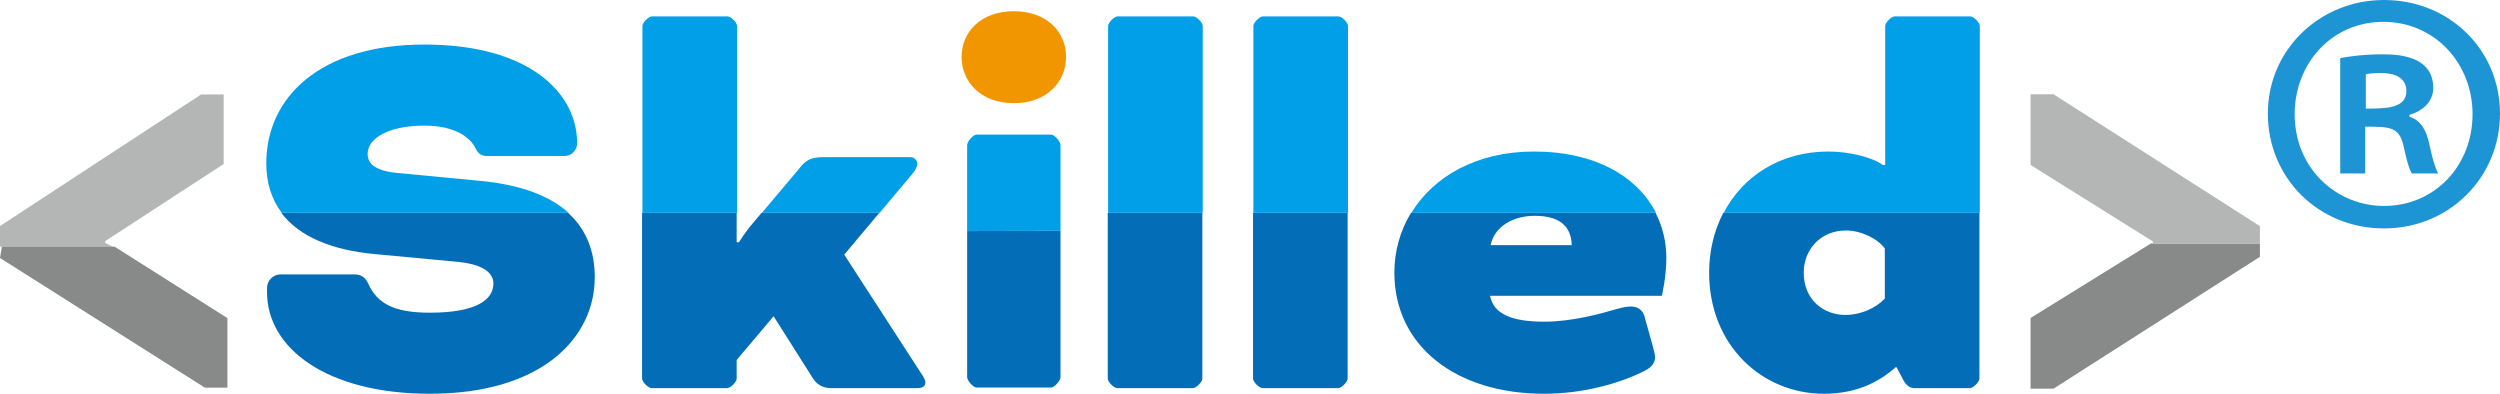
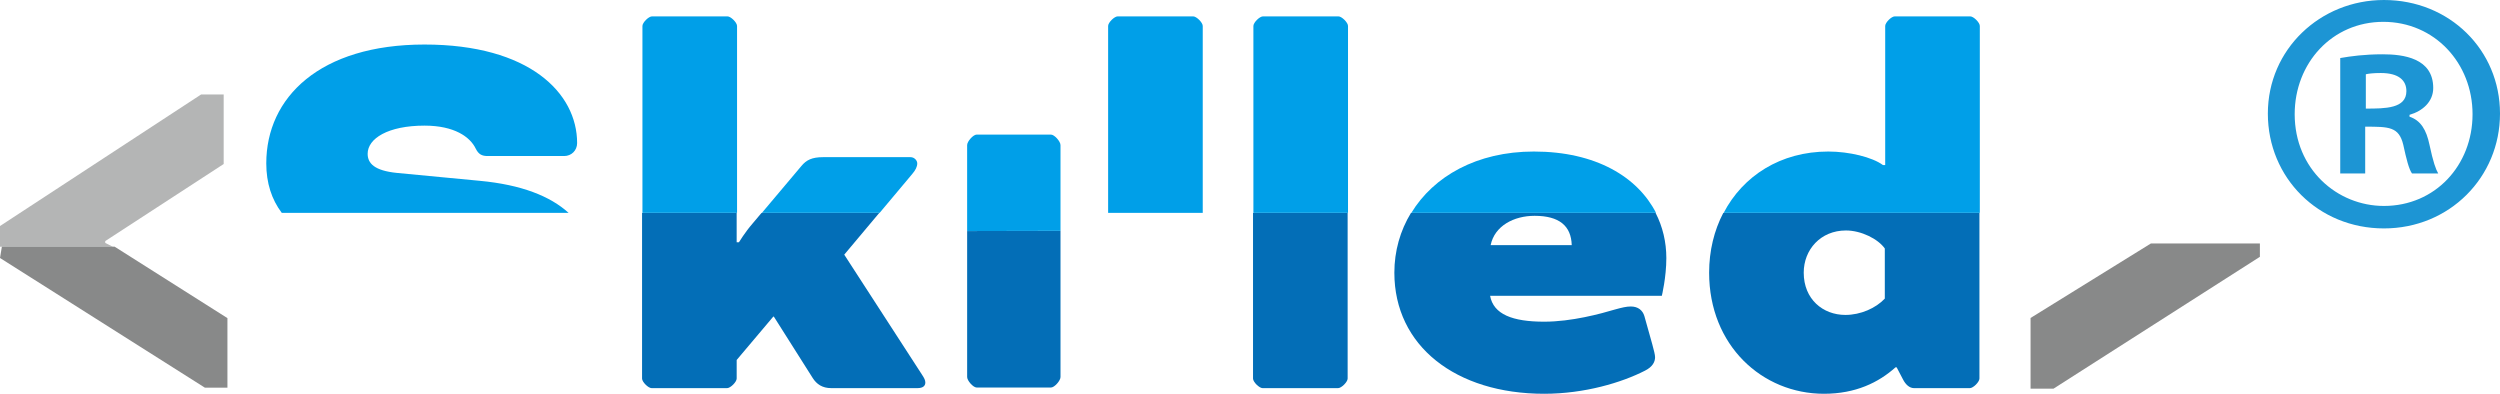
<svg xmlns="http://www.w3.org/2000/svg" id="_レイヤー_2" viewBox="0 0 2782.91 438.33">
  <defs>
    <style>.cls-1{fill:#888989;}.cls-1,.cls-2,.cls-3,.cls-4,.cls-5,.cls-6{stroke-width:0px;}.cls-2{fill:#1d95d4;}.cls-3{fill:#b4b5b5;}.cls-4{fill:#f29600;}.cls-5{fill:#009fe8;}.cls-6{fill:#036eb7;}</style>
  </defs>
  <g id="_レイヤー_1-2">
    <path class="cls-2" d="m2653.7,0c72.94,0,129.21,55.58,129.21,126.44s-56.27,127.83-129.21,127.83-129.21-56.27-129.21-127.83S2582.84,0,2653.7,0Zm0,229.25c56.97,0,98.65-45.16,98.65-102.12s-42.38-102.82-99.34-102.82-98.65,45.85-98.65,102.82c0,61.13,47.24,102.12,99.34,102.12Zm-48.63-36.12V64.61c11.81-2.08,27.09-4.17,47.24-4.17,22.93,0,56.27,4.17,56.27,37.51,0,15.28-11.81,25.7-26.4,29.87v2.08c12.5,4.17,18.76,14.59,22.23,31.26,4.17,19.45,6.95,27.09,9.73,31.96h-29.18c-3.47-4.86-6.25-15.98-9.73-31.96-4.86-20.15-15.98-20.15-42.38-20.15v52.1h-27.79Zm28.48-72.25c21.54,0,45.16,0,45.16-19.45,0-11.81-8.34-20.15-28.48-20.15-8.34,0-13.89.69-16.67,1.39v38.21Z" />
    <path class="cls-3" d="m117.17,268.34l131.82-85.78v-77.42h-25.11L0,251.6v23.02h125.54l-8.37-4.18v-2.09Z" />
    <path class="cls-1" d="m0,287.17l228.06,144.37h25.11v-77.42l-125.54-79.51H2.09l-2.09,12.55Z" />
    <path class="cls-1" d="m2260.35,353.95v78.71h25.53l229.75-146.79v-14.89h-121.26l-134.02,82.97Z" />
-     <path class="cls-3" d="m2285.88,104.93h-25.53v78.71l136.15,85.09v2.13h-2.13,121.26v-19.15l-229.75-146.79Z" />
    <path class="cls-6" d="m1570.63,237.04c-12.02,19.73-18.48,42.49-18.48,66.52,0,81.49,68.33,134.77,166.74,134.77,45.13,0,86.5-12.54,112.2-25.7,8.78-4.39,11.28-10.03,11.28-15.04,0-2.51-1.25-7.52-3.13-14.42l-8.78-31.34c-1.88-6.27-6.9-10.66-15.04-10.66-5.01,0-10.03,1.25-16.92,3.13-16.93,5.02-48.89,13.79-79.61,13.79-35.1,0-56.42-8.15-60.18-28.83h191.19s5.01-20.69,5.01-42c0-17.79-4.04-34.86-11.93-50.22h-272.36Zm88.71,35.8c4.39-21.31,25.7-32.6,48.89-32.6,27.58,0,40.74,11.28,41.37,32.6h-90.27Z" />
    <path class="cls-5" d="m1843.42,236.93c-20.44-39.84-66.79-68.25-136.01-68.25-63.64,0-111.69,27.77-136.35,68.25h272.36Z" />
-     <path class="cls-6" d="m1233.1,237.04v184.36c0,3.76,6.9,10.66,10.66,10.66h84c3.76,0,10.66-6.9,10.66-10.66v-184.36h-105.31Z" />
    <path class="cls-5" d="m1338.85,236.93V28.89c0-3.76-6.9-10.66-10.66-10.66h-84c-3.76,0-10.66,6.9-10.66,10.66v208.04h105.31Z" />
    <path class="cls-6" d="m1394.82,237.04v184.36c0,3.76,6.9,10.66,10.66,10.66h84c3.76,0,10.66-6.9,10.66-10.66v-184.36h-105.31Z" />
    <path class="cls-5" d="m1500.56,236.93V28.89c0-3.76-6.9-10.66-10.66-10.66h-84c-3.76,0-10.66,6.9-10.66,10.66v208.04h105.31Z" />
    <path class="cls-6" d="m1918.29,237.04c-10.17,19.49-15.75,42.13-15.75,66.52,0,80.86,58.92,134.77,127.88,134.77,35.1,0,60.8-12.54,79.61-29.46h1.25l6.9,13.16c3.13,6.27,7.52,10.03,12.54,10.03h62.06c3.76,0,10.66-6.9,10.66-10.66v-184.36h-285.13Zm179.82,95.35c-10.03,10.66-26.95,18.18-43.88,18.18-25.07,0-46.39-17.55-46.39-47.01,0-25.7,18.81-47.01,47.01-47.01,16.93,0,35.73,9.4,43.25,20.06v55.79Z" />
    <path class="cls-5" d="m2203.86,236.93V28.89c0-3.76-6.9-10.66-10.66-10.66h-84c-3.76,0-10.66,6.9-10.66,10.66v154.83h-2.51c-11.91-8.78-37.61-15.04-60.8-15.04-53.16,0-95.06,27.13-116.51,68.25h285.13Z" />
    <path class="cls-6" d="m939.75,283.5l38.99-46.46h-131.06l-10.1,11.98c-8.15,9.4-15.04,20.69-15.04,20.69h-2.51v-32.67h-105.31v184.36c0,3.76,6.9,10.66,10.66,10.66h84c3.76,0,10.66-6.9,10.66-10.66v-20.69l40.75-48.27h.63l43.25,68.33c4.39,6.9,10.66,11.28,20.69,11.28h95.91c6.9,0,8.78-3.13,8.78-6.27,0-2.51-1.25-5.01-3.76-8.78l-86.5-133.52Z" />
    <path class="cls-5" d="m820.46,236.93V28.89c0-3.76-6.9-10.66-10.66-10.66h-84c-3.76,0-10.66,6.9-10.66,10.66v208.04h105.31Z" />
-     <path class="cls-6" d="m632.47,237.04h-319.26c19.72,26.1,55.68,41.44,104.39,45.83l93.4,8.78c29.46,3.13,38.24,13.79,38.24,23.82,0,18.18-18.8,32.6-70.83,32.6-39.49,0-58.3-10.03-68.32-31.97-3.14-6.9-7.52-10.66-15.67-10.66h-82.12c-8.15,0-15.04,6.9-15.04,15.04v5.01c0,62.06,66.45,112.83,181.16,112.83,125.37,0,183.67-62.68,183.67-129.76,0-27.85-8.8-52.66-29.6-71.53Z" />
    <path class="cls-5" d="m632.91,236.93c-20.4-18.51-52.35-31.31-98.91-35.66l-92.15-8.78c-25.07-2.51-32.6-10.66-32.6-21.31,0-16.92,22.57-31.34,63.31-31.34,33.22,0,50.77,12.54,57.04,25.7,3.13,6.27,6.9,8.15,13.16,8.15h85.25c8.15,0,14.42-6.27,14.42-14.42,0-55.79-53.28-109.7-169.88-109.7s-176.14,58.92-176.14,132.26c0,21.85,5.98,40.21,17.22,55.09h319.26Z" />
    <path class="cls-5" d="m979.18,236.93l36.23-43.18c3.76-4.39,5.64-8.15,5.64-11.91,0-3.13-3.13-6.9-7.52-6.9h-97.16c-12.54,0-18.8,3.13-24.45,10.03l-43.8,51.96h131.06Z" />
-     <path class="cls-4" d="m1128.55,114.82c37.11,0,58.15-24.03,58.15-51.5s-21.03-50.81-58.15-50.81-58.15,23.35-58.15,50.81,21.03,51.5,58.15,51.5Z" />
    <path class="cls-6" d="m1076.59,419.69c0,4.12,6.8,11.67,10.52,11.67h82.89c3.71,0,10.52-7.55,10.52-11.67v-162.71l-103.93.22v162.49Z" />
    <path class="cls-5" d="m1169.99,149.84h-82.89c-3.71,0-10.52,7.55-10.52,11.67v95.69l103.93-.22v-95.46c0-4.12-6.8-11.67-10.52-11.67Z" />
  </g>
</svg>